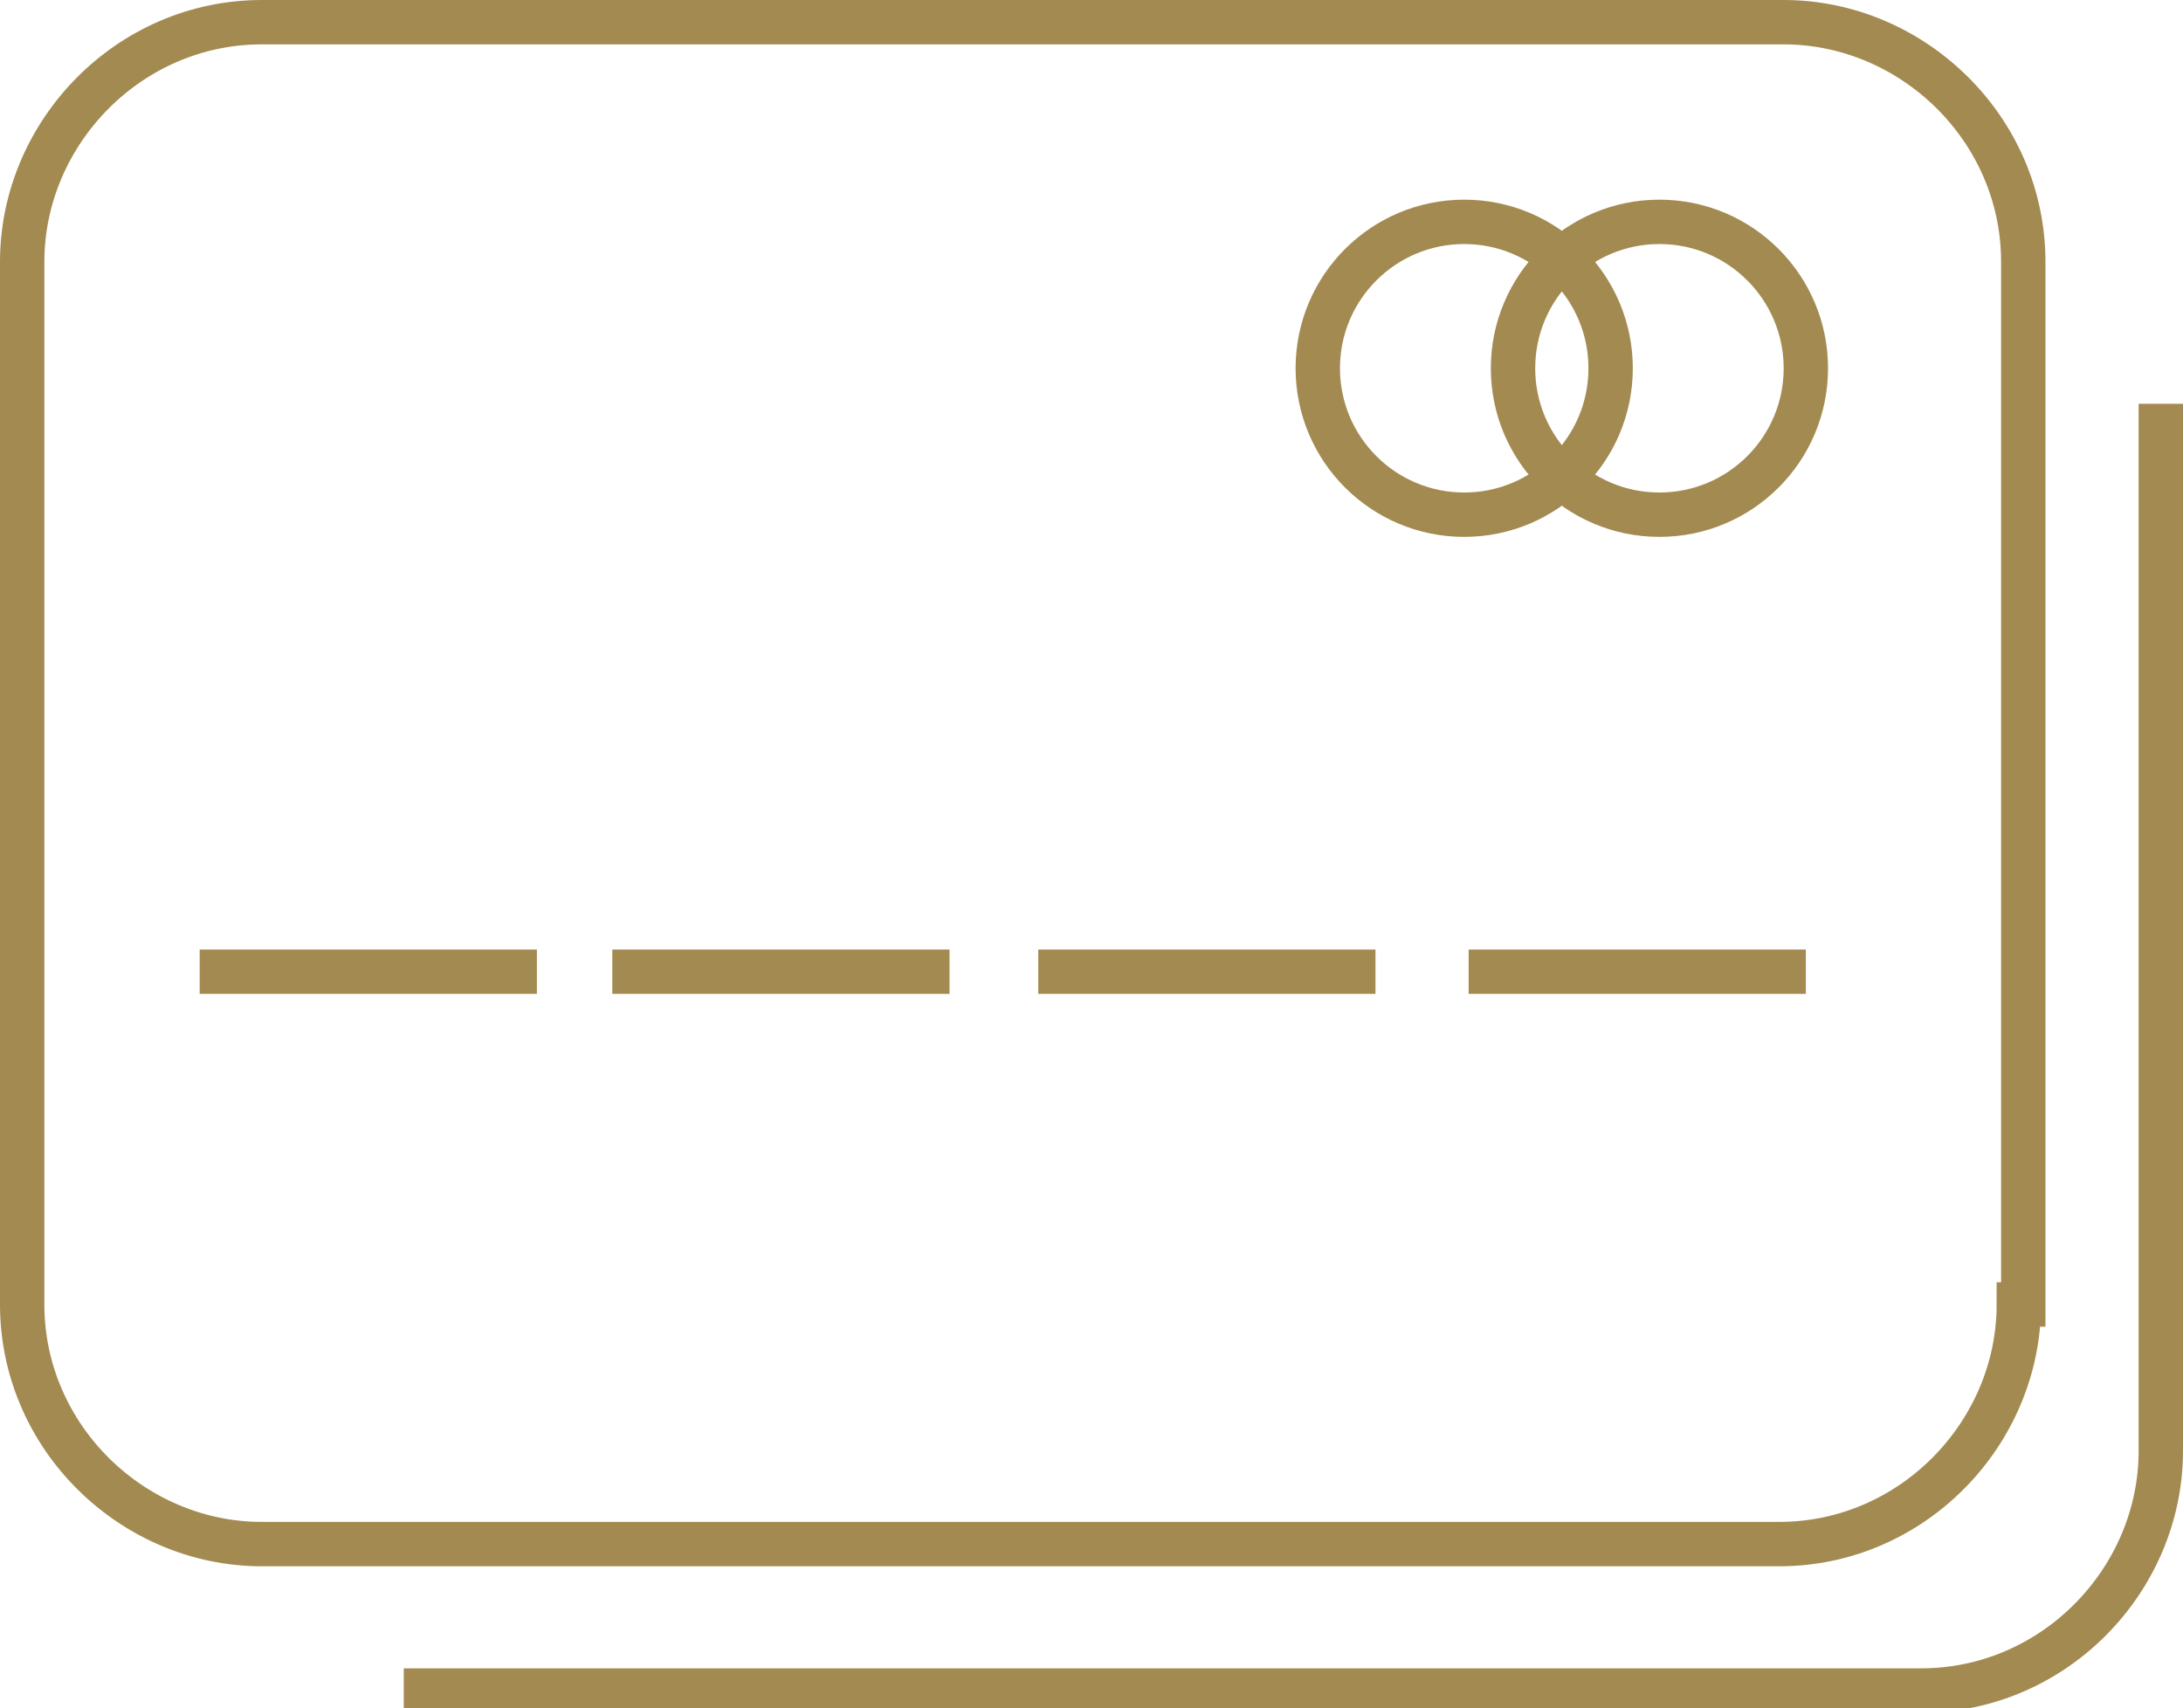
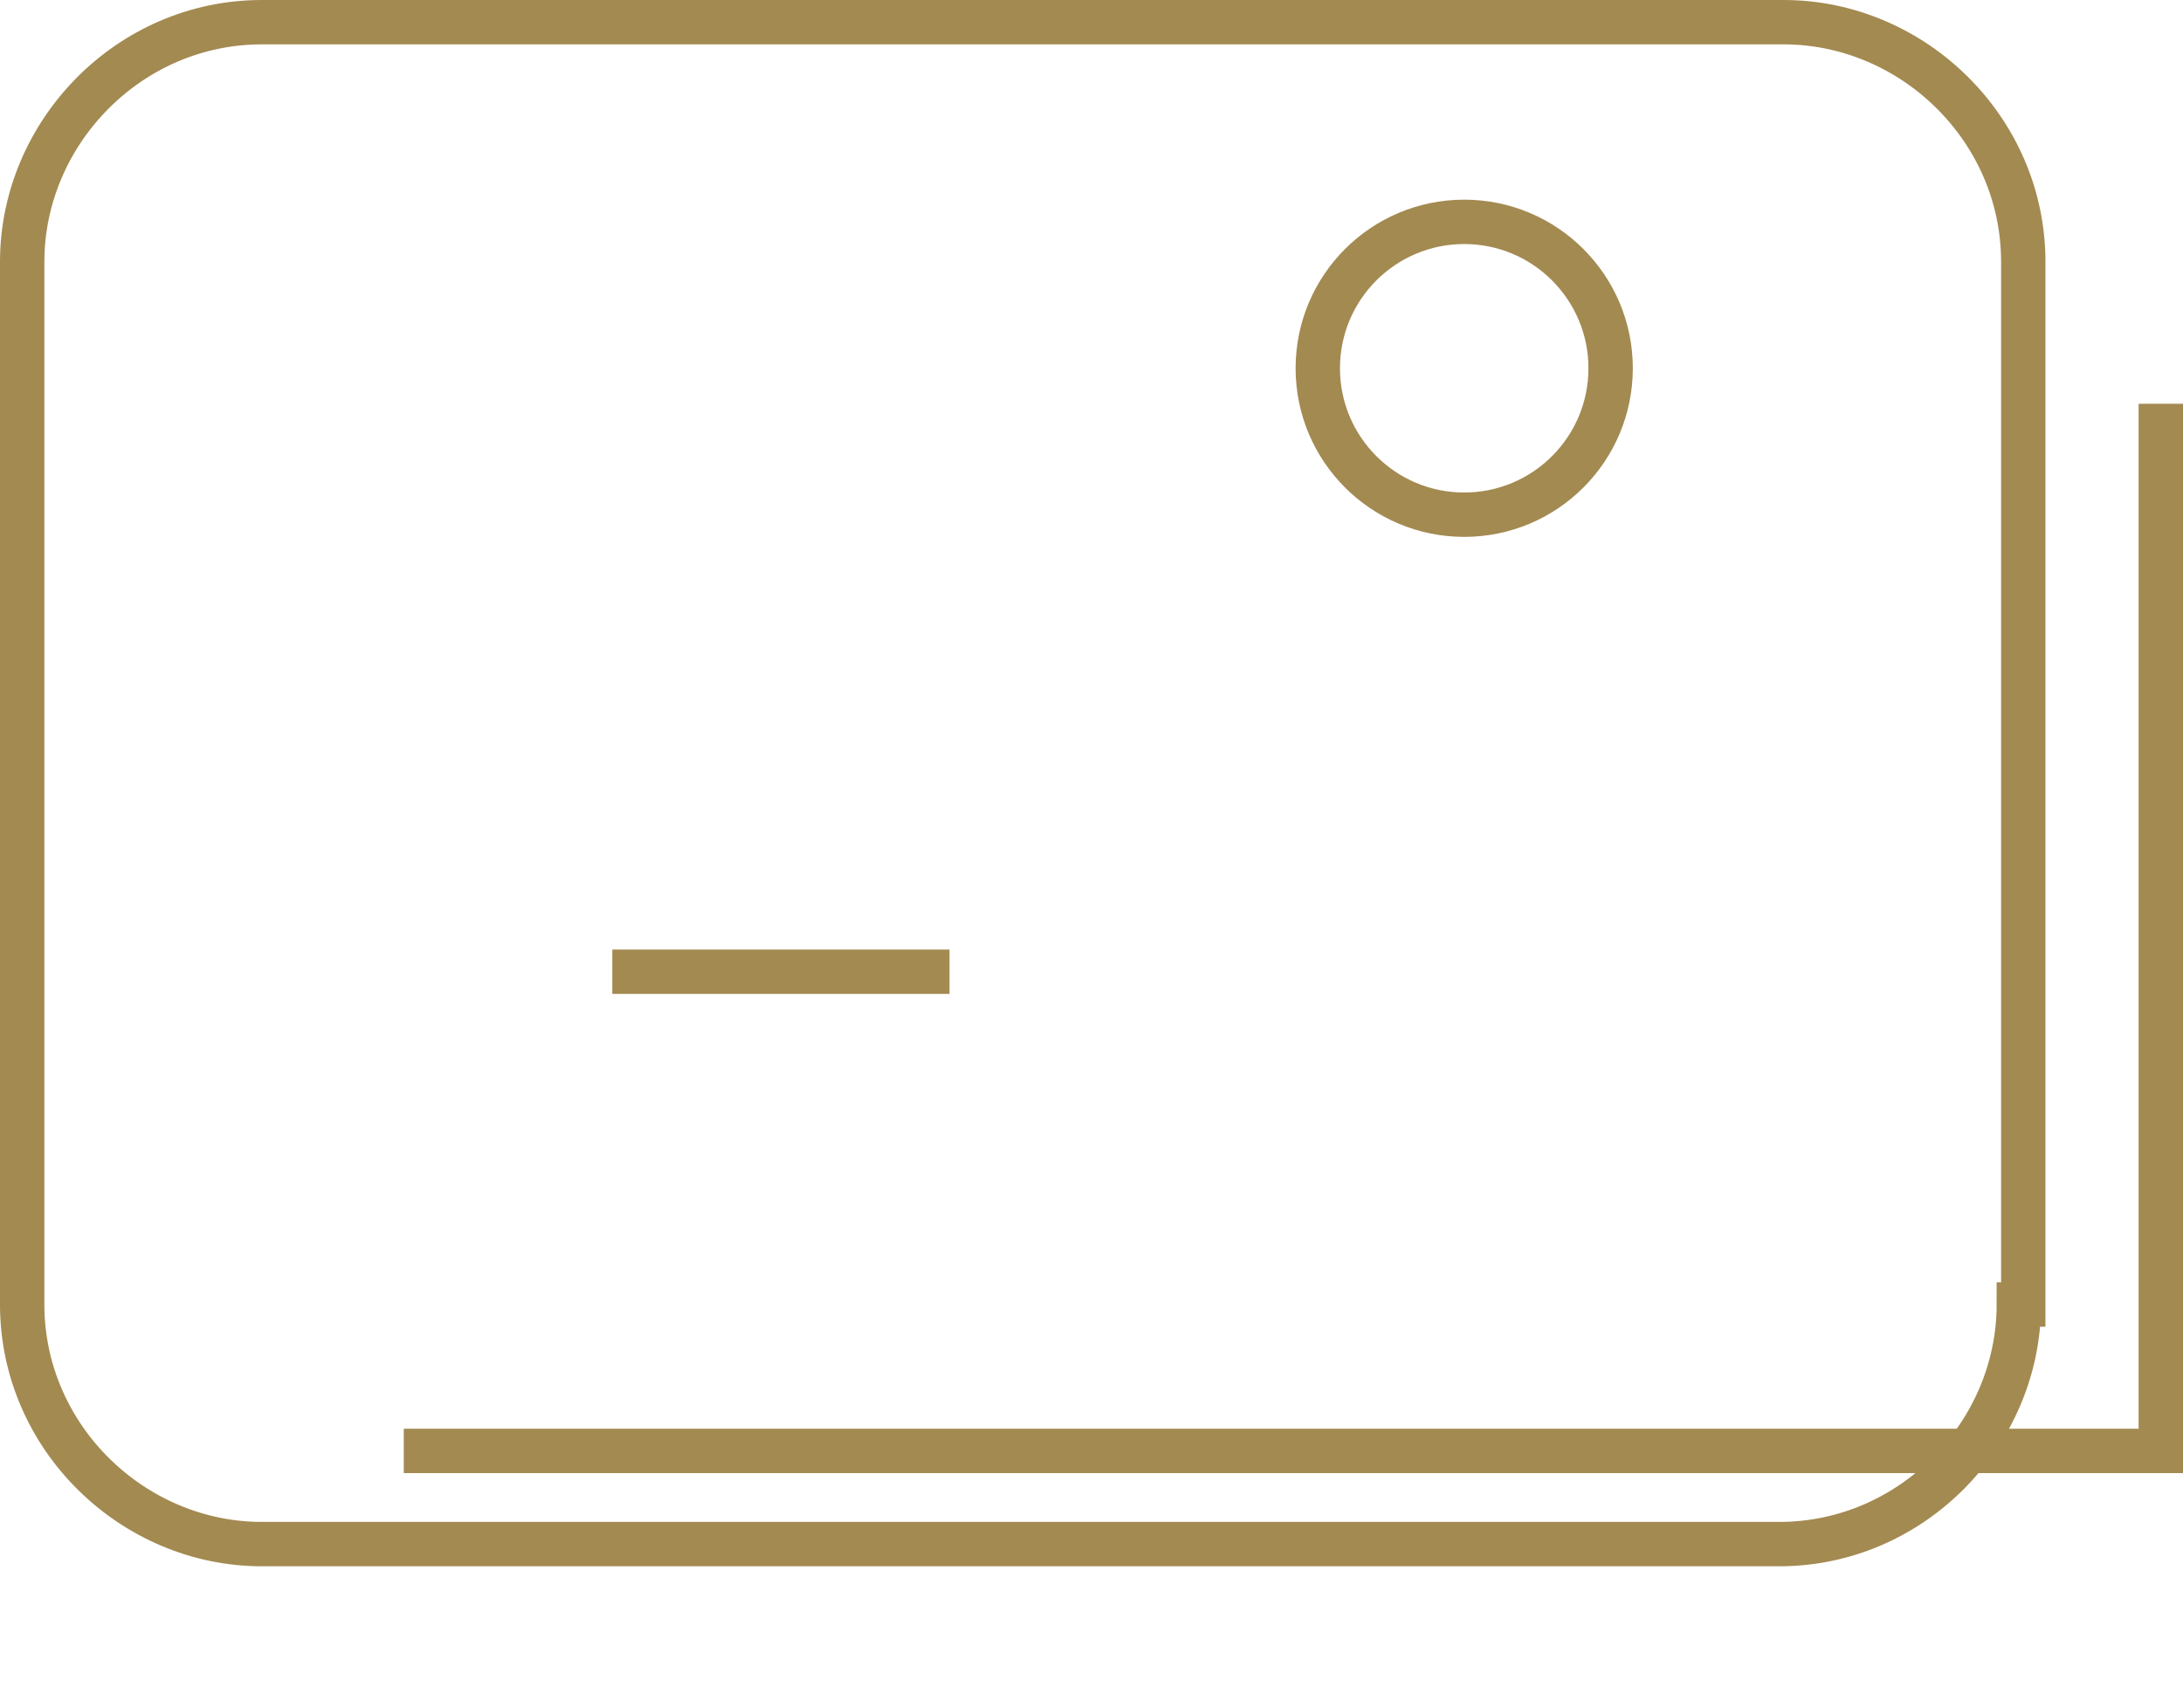
<svg xmlns="http://www.w3.org/2000/svg" version="1.1" id="Layer_2" x="0px" y="0px" viewBox="0 0 49.2 38.5" style="enable-background:new 0 0 49.2 38.5;" xml:space="preserve">
  <style type="text/css">
	.st0{fill:none;stroke:#A38A51;stroke-miterlimit:10;}
</style>
  <g>
    <path class="st0" d="M45.5,29.4c0,2.9-2.4,5.4-5.4,5.4H5.9c-2.9,0-5.4-2.4-5.4-5.4V5.9c0-2.9,2.4-5.4,5.4-5.4h34.3   c2.9,0,5.4,2.4,5.4,5.4V29.4z" />
    <circle class="st0" cx="33" cy="8.3" r="3.3" />
-     <circle class="st0" cx="37.4" cy="8.3" r="3.3" />
-     <line class="st0" x1="4.5" y1="21.9" x2="12.1" y2="21.9" />
    <line class="st0" x1="13.8" y1="21.9" x2="21.4" y2="21.9" />
-     <line class="st0" x1="23.4" y1="21.9" x2="31" y2="21.9" />
-     <line class="st0" x1="33.1" y1="21.9" x2="40.7" y2="21.9" />
-     <path class="st0" d="M48.7,9.1v23.6c0,2.9-2.4,5.4-5.4,5.4H9.1" />
+     <path class="st0" d="M48.7,9.1v23.6H9.1" />
  </g>
</svg>